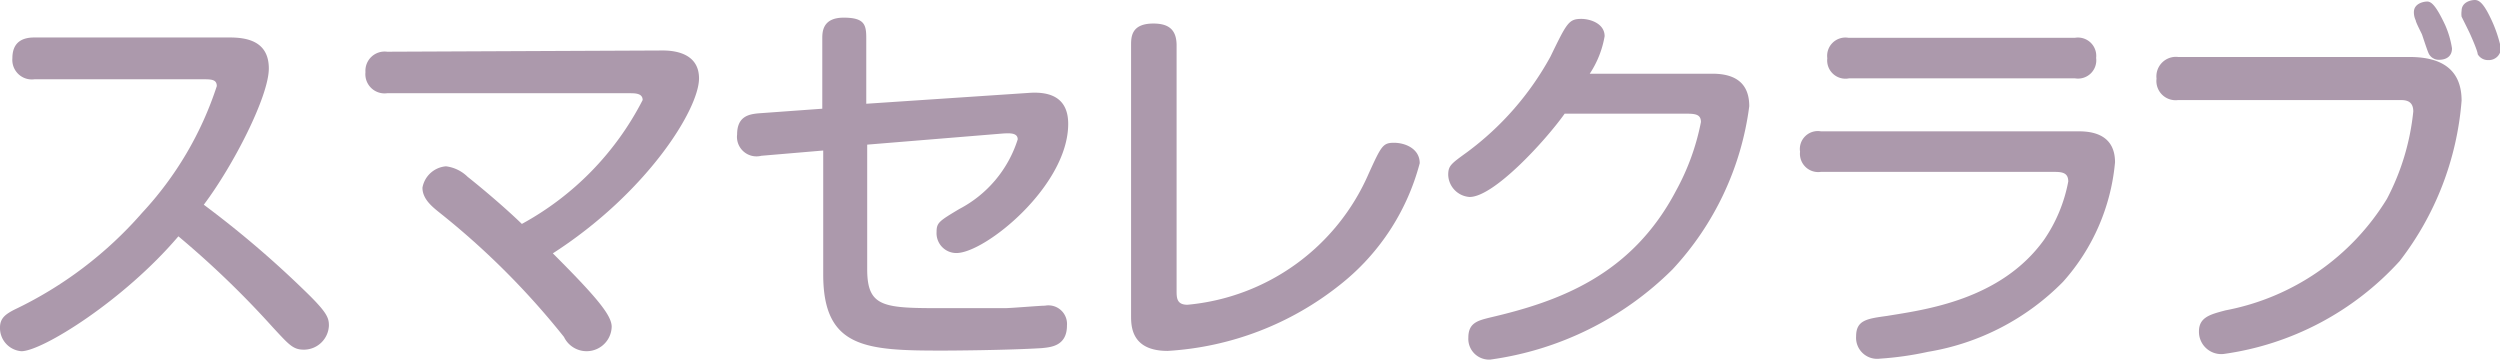
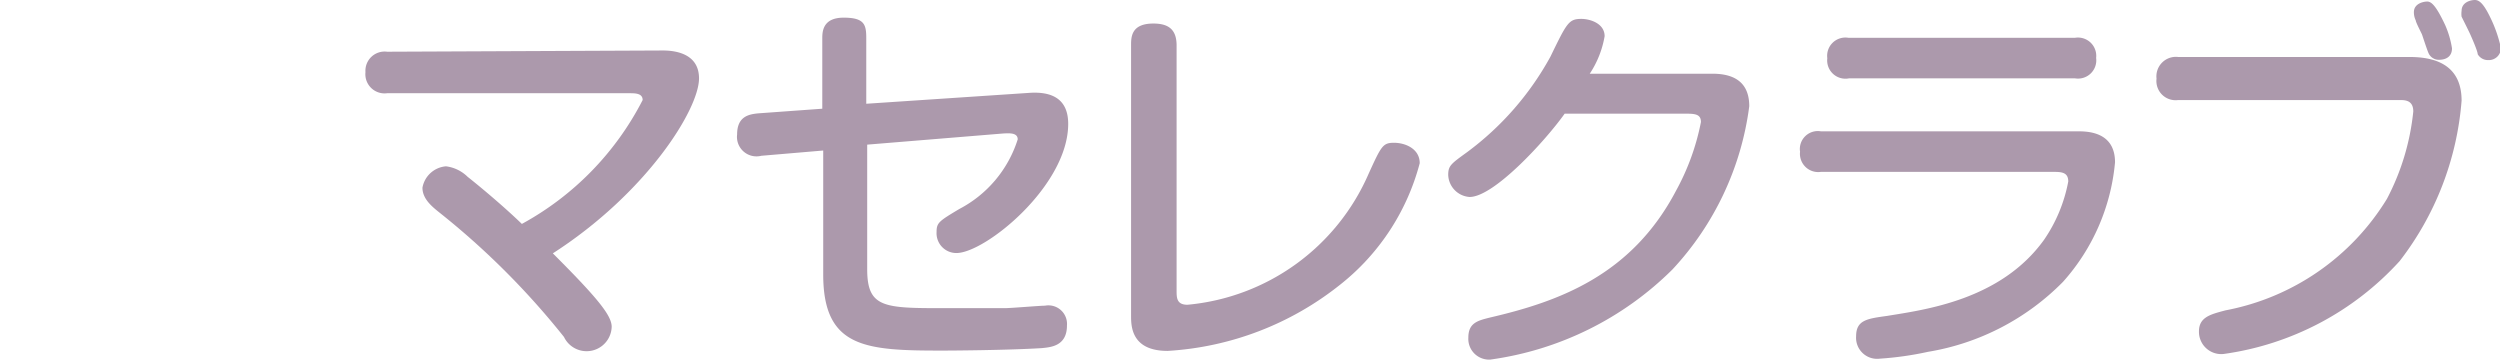
<svg xmlns="http://www.w3.org/2000/svg" viewBox="0 0 80.72 11.61">
  <defs>
    <style>.cls-1{fill:#ac99ac;}</style>
  </defs>
  <g id="レイヤー_2" data-name="レイヤー 2">
    <g id="レイヤー_1-2" data-name="レイヤー 1">
-       <path class="cls-1" d="M1.11,2.56A.63.63,0,0,1,.4,1.88c0-.55.36-.67.71-.67h6.3c.53,0,1.27.1,1.27,1S7.53,5.35,6.58,6.61A32.46,32.46,0,0,1,9.8,9.35c.75.72.82.9.82,1.16a.81.81,0,0,1-.81.78c-.35,0-.48-.16-1-.72A29.94,29.94,0,0,0,5.76,7.63C4,9.7,1.36,11.34.69,11.34A.75.75,0,0,1,0,10.57c0-.3.19-.43.46-.57A12.74,12.74,0,0,0,4.59,6.87,11,11,0,0,0,7,2.78c0-.2-.15-.22-.4-.22Z" />
      <path class="cls-1" d="M21.4,1.63c.55,0,1.17.18,1.17.9,0,1-1.69,3.7-4.72,5.65,1.42,1.42,1.9,2,1.9,2.37a.81.81,0,0,1-1.54.33,25.1,25.1,0,0,0-4-4c-.25-.2-.57-.45-.57-.82a.84.84,0,0,1,.76-.69,1.21,1.21,0,0,1,.7.34c.33.26,1.13.92,1.75,1.52a9.48,9.48,0,0,0,3.9-4c0-.22-.24-.22-.43-.22H12.5a.62.62,0,0,1-.7-.68.62.62,0,0,1,.7-.66Z" />
      <path class="cls-1" d="M28,8.69c0,1.25.54,1.26,2.48,1.26.12,0,1.26,0,1.95,0,.22,0,1.13-.08,1.31-.08a.6.6,0,0,1,.71.64c0,.67-.53.7-.81.73-1.12.07-3,.08-3.2.08-2.48,0-3.86-.07-3.86-2.46v-4l-2,.17a.63.63,0,0,1-.78-.69c0-.59.39-.65.68-.68l2.07-.15V1.25c0-.21,0-.68.69-.68s.73.24.73.68v2.1L33.21,3c.79-.06,1.28.22,1.28,1,0,2-2.68,4.17-3.61,4.17a.64.64,0,0,1-.64-.68c0-.3.08-.35.73-.74A3.84,3.84,0,0,0,32.86,4.5c0-.22-.27-.2-.47-.19L28,4.67Z" />
      <path class="cls-1" d="M36.52,1.47c0-.27,0-.71.72-.71.51,0,.75.21.75.71V9.38c0,.23,0,.46.35.46a7.08,7.08,0,0,0,5.85-4.23c.41-.9.46-1,.82-1s.83.19.83.66A7.39,7.39,0,0,1,43.26,9.2a9.86,9.86,0,0,1-5.56,2.13c-1.18,0-1.18-.81-1.18-1.14Z" />
      <path class="cls-1" d="M55.29,2.38c.91,0,1.19.46,1.19,1.05A9.52,9.52,0,0,1,54,8.7a10.33,10.33,0,0,1-5.88,2.91.67.67,0,0,1-.71-.71c0-.48.31-.55.71-.65,2.19-.51,4.56-1.35,6-4.1a7.61,7.61,0,0,0,.8-2.21c0-.26-.2-.27-.51-.27H50.52c-.61.86-2.28,2.69-3.07,2.69a.74.74,0,0,1-.69-.71c0-.3.09-.36.6-.73a9.52,9.52,0,0,0,2.7-3.09c.53-1.09.59-1.22,1-1.22.27,0,.75.14.75.56a3.15,3.15,0,0,1-.48,1.21Z" />
      <path class="cls-1" d="M58.79,5.55a.59.59,0,0,1-.67-.65.58.58,0,0,1,.67-.66h8.28c.31,0,1.22,0,1.22,1A6.68,6.68,0,0,1,66.61,9.1a7.93,7.93,0,0,1-4.36,2.26,10.36,10.36,0,0,1-1.55.22.68.68,0,0,1-.77-.72c0-.53.36-.57,1-.66C62.15,10,64.6,9.69,66,7.74a4.92,4.92,0,0,0,.78-1.88c0-.28-.19-.31-.45-.31ZM67,1.22a.59.59,0,0,1,.68.65.59.59,0,0,1-.68.66h-7.3A.59.59,0,0,1,59,1.88a.59.59,0,0,1,.68-.66Z" />
      <path class="cls-1" d="M77.8,1.84c.88,0,1.68.29,1.68,1.41a9.7,9.7,0,0,1-2,5.18,9.43,9.43,0,0,1-5.69,3A.72.72,0,0,1,71,10.7c0-.46.37-.55.86-.68a7.81,7.81,0,0,0,5.21-3.6,7.73,7.73,0,0,0,.85-2.82c0-.37-.27-.37-.45-.37H70.33a.62.62,0,0,1-.7-.69.63.63,0,0,1,.7-.7ZM78,.66a.6.6,0,0,1-.06-.27c0-.27.3-.34.43-.34s.28.12.58.76a3,3,0,0,1,.22.75c0,.25-.17.37-.42.37a.36.36,0,0,1-.34-.22c-.06-.14-.19-.55-.21-.6S78,.72,78,.66ZM79.48.54a.68.68,0,0,1,0-.19c0-.27.28-.35.43-.35s.29.14.49.55a4.32,4.32,0,0,1,.35,1,.39.39,0,0,1-.41.39A.38.38,0,0,1,80,1.75c0-.1-.2-.55-.24-.64S79.52.62,79.48.54Z" />
    </g>
  </g>
</svg>